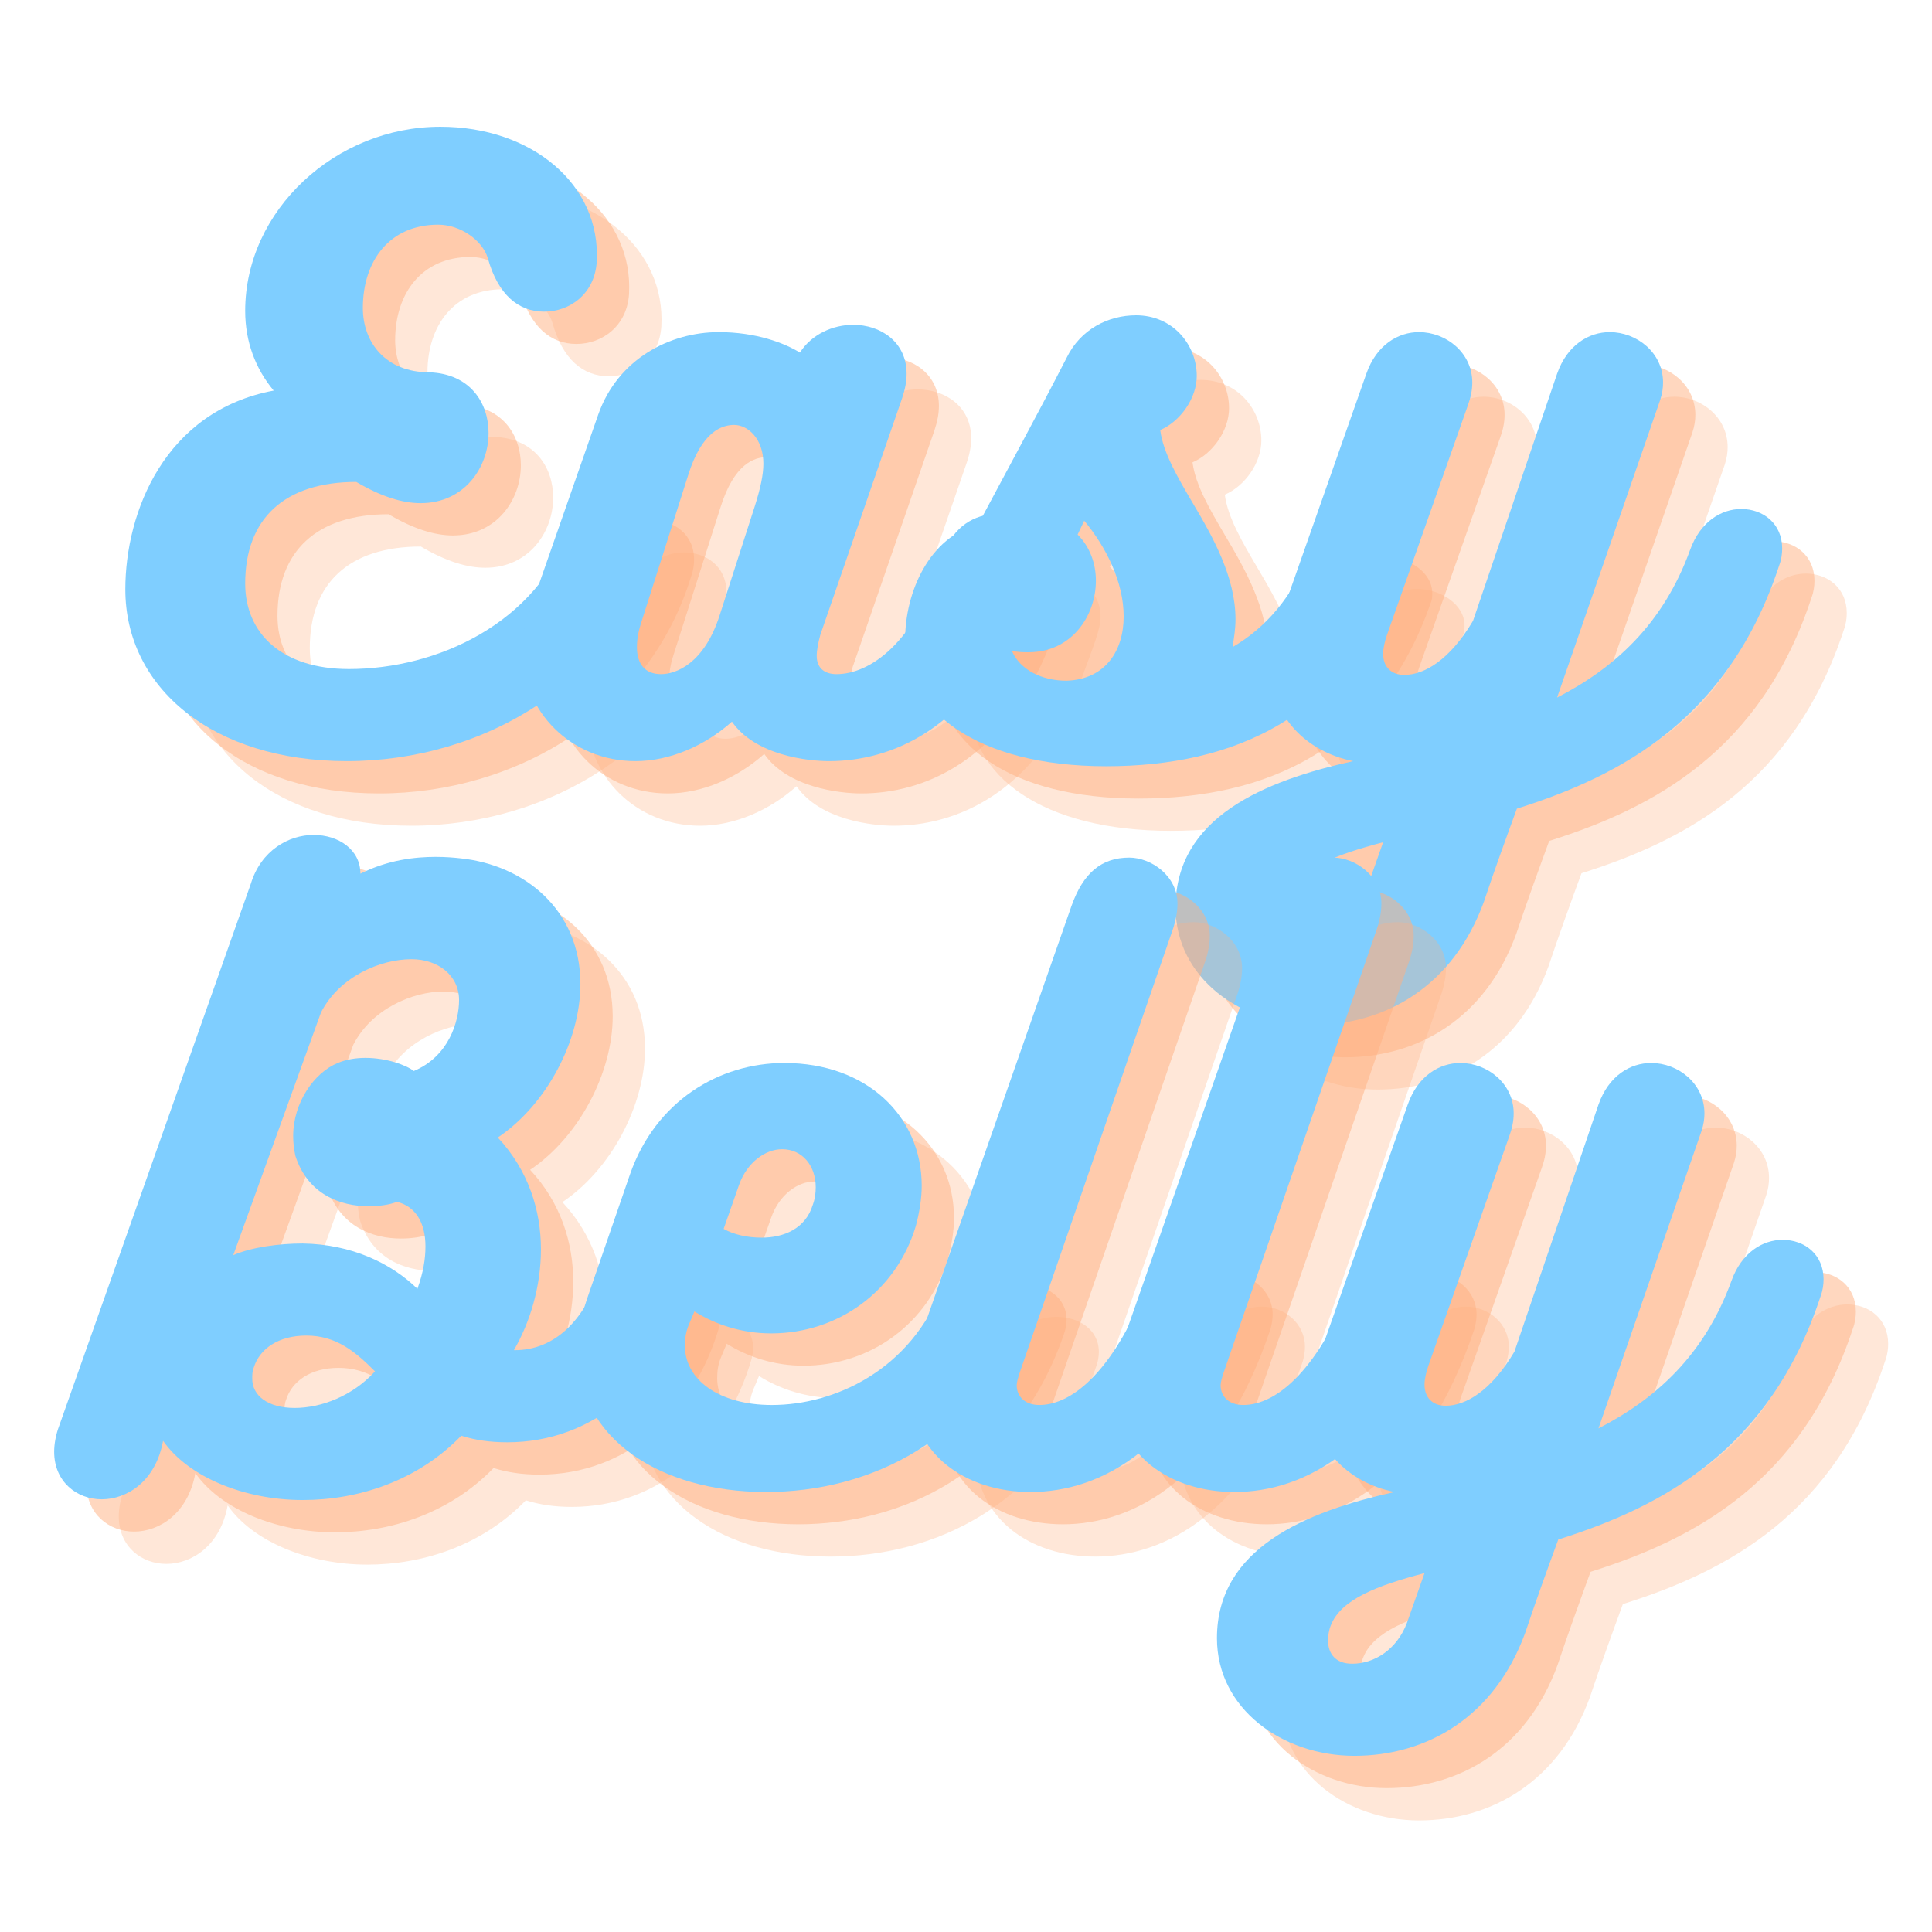
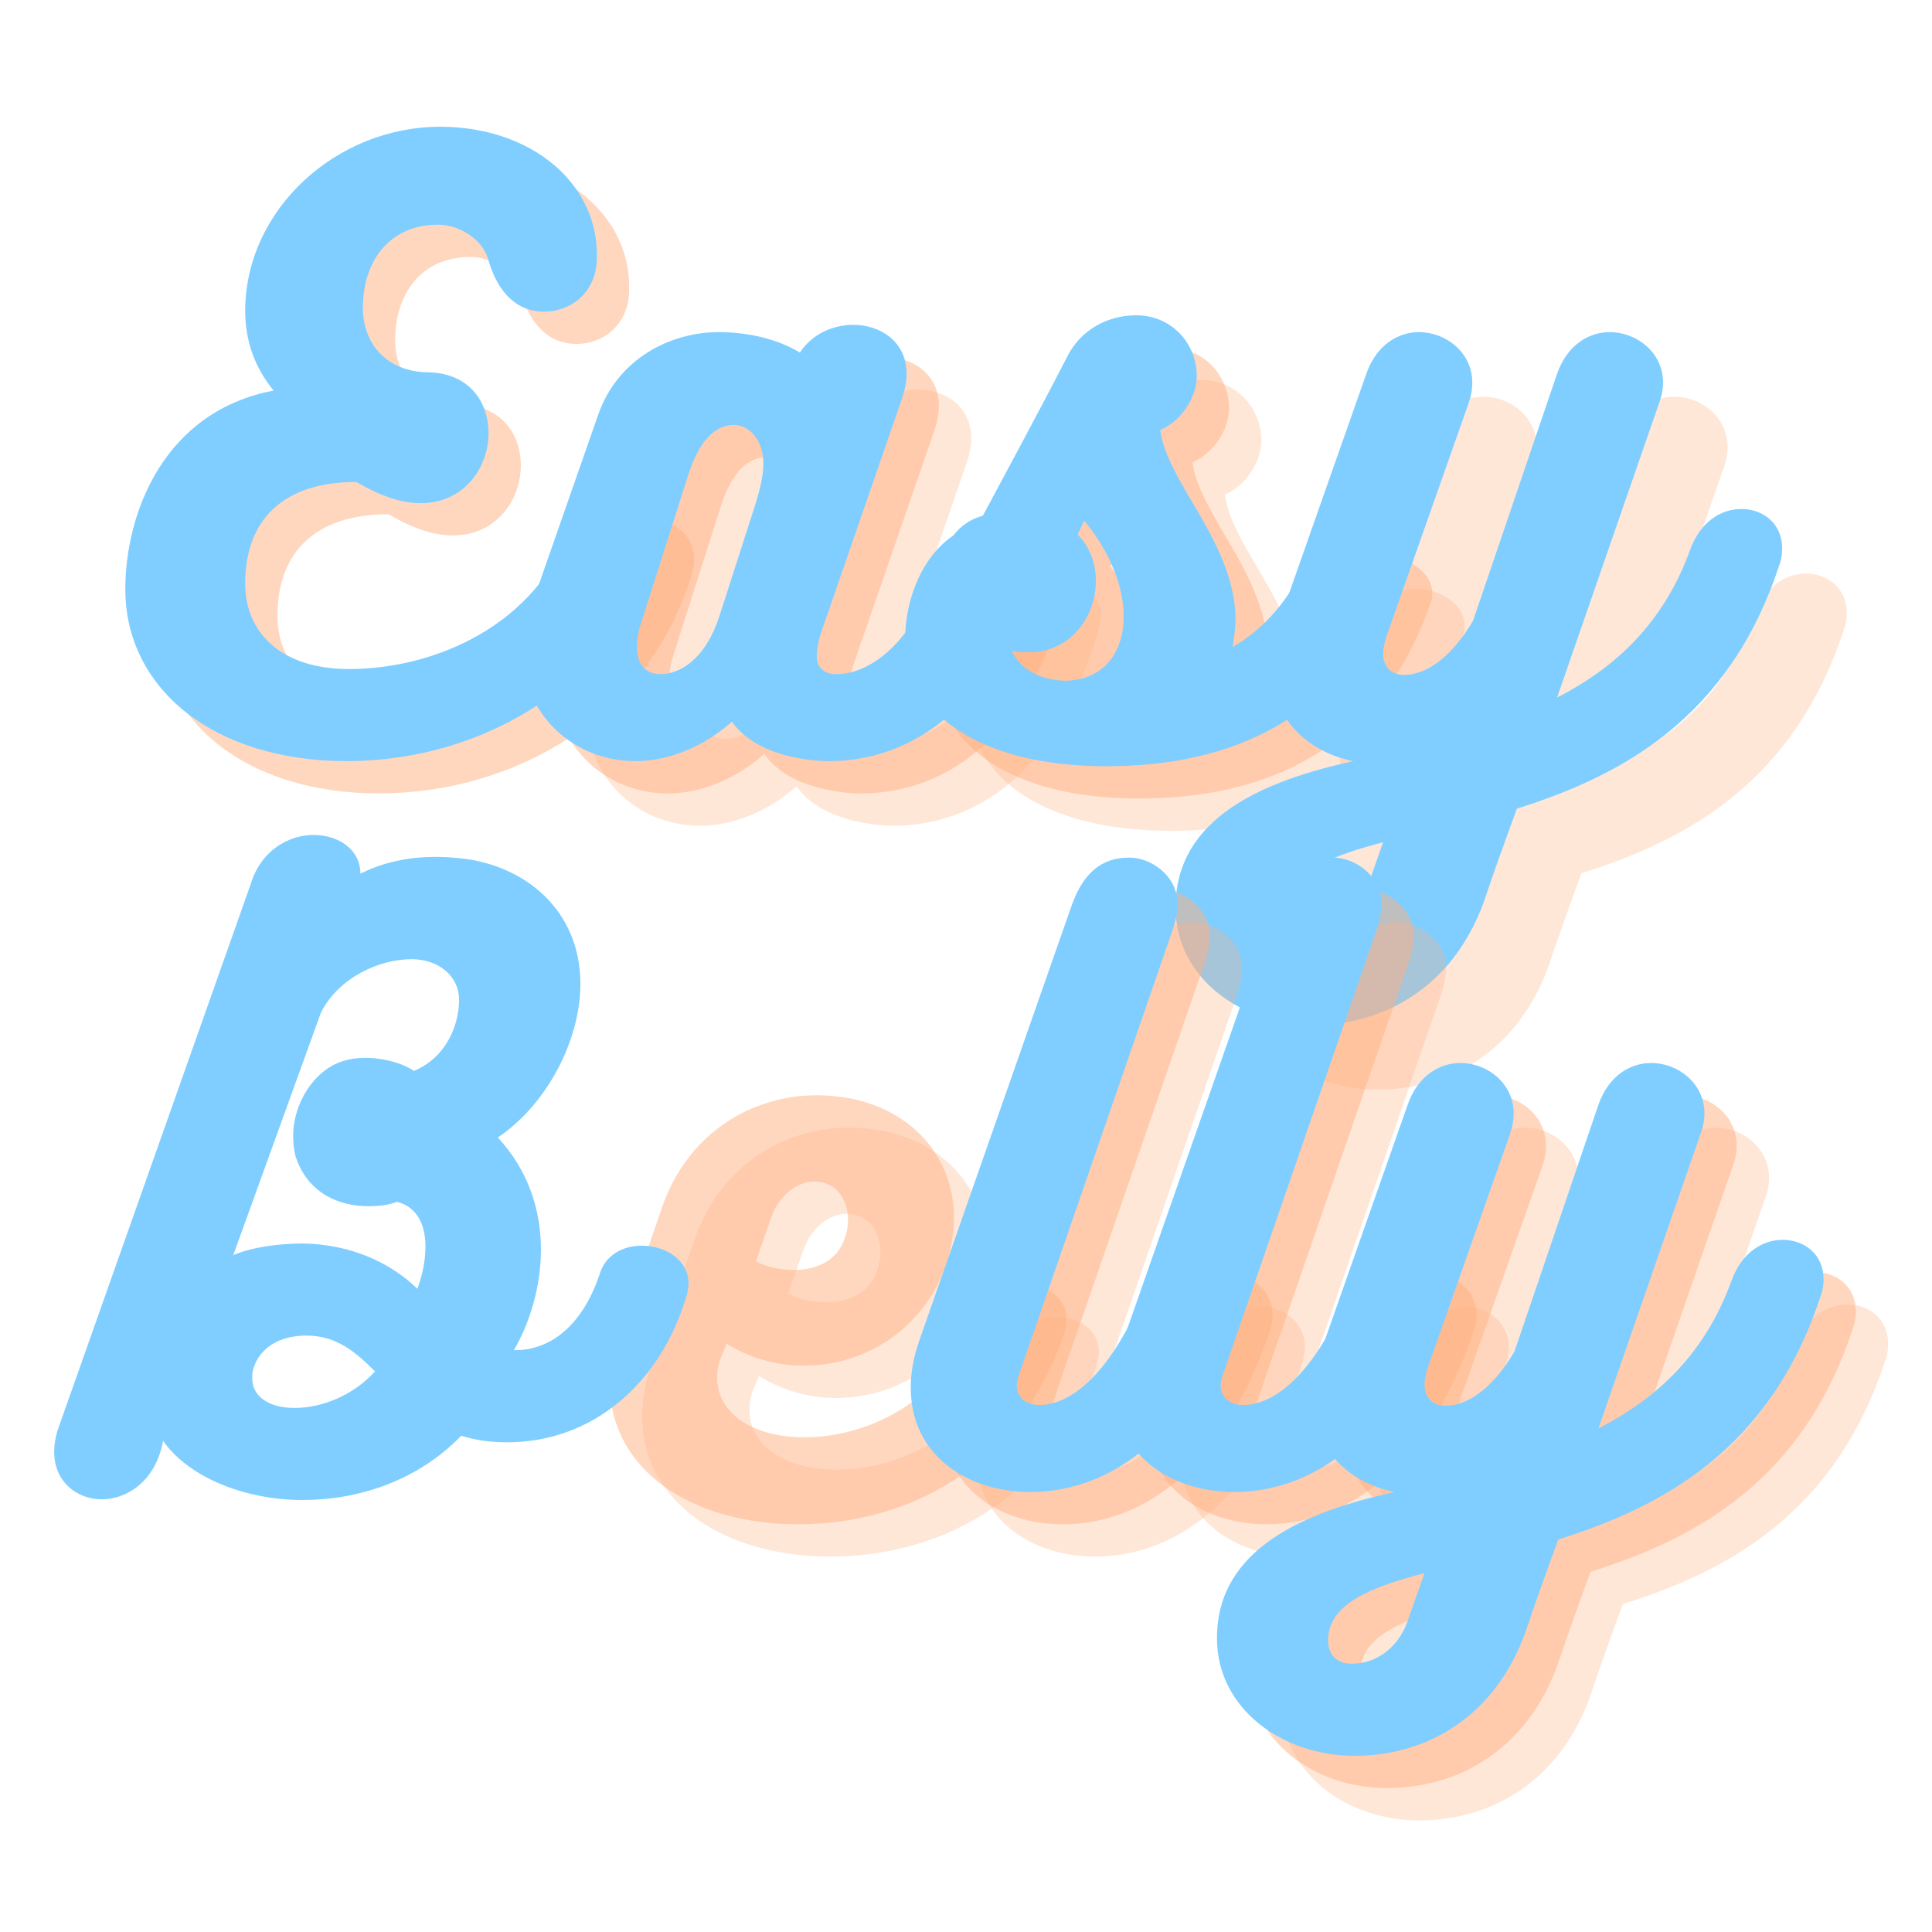
<svg xmlns="http://www.w3.org/2000/svg" width="500" viewBox="0 0 375 375" height="500" preserveAspectRatio="xMidYMid meet">
  <defs>
    <g />
  </defs>
  <g fill="#ffb07f" fill-opacity="0.302">
    <g transform="translate(37.15, 160.273)">
      <g>
-         <path d="M 86.109 -45.395 C 79.582 -26.668 60.148 -17.875 43.125 -17.875 C 30.074 -17.875 22.98 -24.824 22.98 -34.473 C 22.98 -47.098 30.641 -54.191 44.543 -54.191 C 49.367 -51.352 53.48 -50.074 57.027 -50.074 C 65.539 -50.074 70.219 -57.027 70.219 -63.695 C 70.219 -69.512 66.672 -75.184 58.73 -75.469 C 50.219 -75.469 45.82 -81.285 45.82 -87.953 C 45.82 -97.172 51.07 -104.125 60.43 -104.125 C 64.828 -104.125 69.086 -101.004 70.078 -97.598 C 72.062 -90.504 76.035 -87.242 81 -87.242 C 85.965 -87.242 90.789 -90.648 91.215 -96.891 C 92.066 -111.926 78.59 -123.133 60.855 -123.133 C 40.57 -123.133 22.98 -106.961 22.98 -87.383 C 22.98 -81.426 24.969 -76.176 28.512 -71.922 C 7.375 -67.949 -0.285 -48.375 -0.285 -33.336 C -0.285 -14.188 16.738 0 42.699 0 C 69.227 0 95.043 -15.18 103.273 -42.133 C 103.699 -43.266 103.84 -44.402 103.84 -45.395 C 103.84 -50.359 99.867 -53.055 95.613 -53.055 C 91.641 -53.055 87.527 -50.645 86.109 -45.395 Z M 86.109 -45.395 " />
-       </g>
+         </g>
    </g>
    <g transform="translate(116.874, 160.273)">
      <g>
        <path d="M 88.945 -47.949 C 84.973 -47.949 80.574 -45.535 78.871 -40.145 C 73.34 -22.695 64.402 -16.883 58.02 -16.883 C 55.609 -16.883 54.191 -18.156 54.191 -20.426 C 54.191 -21.562 54.473 -22.98 54.898 -24.543 L 70.785 -70.504 C 71.355 -72.207 71.637 -73.766 71.637 -75.184 C 71.637 -81.426 66.531 -84.688 61.281 -84.688 C 57.312 -84.688 53.195 -82.844 50.926 -79.297 C 47.949 -81.145 42.414 -83.27 35.18 -83.27 C 25.816 -83.27 15.605 -78.164 11.773 -67.242 L -1.559 -29.082 C -2.41 -26.527 -2.98 -23.973 -2.98 -21.422 C -2.98 -9.645 6.527 0 19.008 0 C 25.676 0 32.484 -2.98 37.734 -7.66 C 42.273 -1.137 52.344 0 56.602 0 C 68.375 0 84.121 -5.957 93.199 -28.938 C 95.188 -34.473 96.746 -38.02 96.746 -40.57 C 96.746 -45.395 93.059 -47.949 88.945 -47.949 Z M 42.133 -49.367 L 35.324 -28.23 C 32.344 -19.008 26.953 -16.883 23.973 -16.883 C 20.852 -16.883 19.293 -18.867 19.293 -22.129 C 19.293 -23.973 19.719 -25.676 20.145 -26.953 L 29.223 -55.465 C 31.918 -64.121 35.891 -65.254 38.16 -65.254 C 40.855 -65.254 43.836 -62.559 43.836 -57.734 C 43.836 -55.609 43.266 -52.914 42.133 -49.367 Z M 42.133 -49.367 " />
      </g>
    </g>
  </g>
  <g fill="#ffb07f" fill-opacity="0.302">
    <g transform="translate(191.349, 160.273)">
      <g>
        <path d="M 75.328 -40.145 C 71.922 -31.777 66.957 -25.961 60.43 -22.129 C 60.715 -23.973 61 -25.676 61 -27.52 C 61 -35.75 56.602 -43.551 52.629 -50.219 C 49.793 -55.039 46.953 -59.863 46.387 -64.262 C 50.359 -65.965 53.48 -70.504 53.48 -74.758 C 53.48 -80.859 48.801 -86.535 41.707 -86.535 C 36.316 -86.535 30.926 -83.84 28.23 -78.305 C 22.695 -67.523 16.738 -56.602 11.066 -45.961 C 1.559 -43.551 -3.121 -32.77 -3.121 -23.691 C -3.121 -9.789 10.781 0.992 35.891 0.992 C 60.574 0.992 82.703 -8.371 92.633 -37.023 C 92.918 -37.594 92.918 -38.301 92.918 -38.867 C 92.918 -42.984 88.234 -45.961 83.695 -45.961 C 80.293 -45.961 76.887 -44.258 75.328 -40.145 Z M 30.359 -43.977 L 31.633 -46.672 C 35.891 -41.562 39.293 -34.754 39.293 -28.086 C 39.293 -21.422 35.75 -15.887 28.23 -15.605 C 23.406 -15.605 19.152 -17.73 17.59 -21.422 C 18.727 -21.137 19.859 -21.137 20.852 -21.137 C 29.082 -21.137 33.902 -28.086 33.902 -35.039 C 33.902 -38.301 32.77 -41.562 30.359 -43.977 Z M 30.359 -43.977 " />
      </g>
    </g>
    <g transform="translate(262.136, 160.273)">
      <g>
        <path d="M 19.578 -24.398 L 35.324 -69.086 C 35.891 -70.645 36.172 -72.062 36.172 -73.48 C 36.172 -79.297 31.066 -83.27 25.816 -83.27 C 21.848 -83.27 17.59 -80.859 15.605 -75.184 L -1.559 -26.387 C -2.555 -23.691 -2.98 -20.996 -2.98 -18.441 C -2.98 -8.797 3.832 -1.844 13.051 0 C -4.254 3.832 -21.422 10.922 -21.422 28.371 C -21.422 42.133 -8.652 51.211 5.25 51.211 C 19.293 51.211 32.484 43.691 38.445 27.238 C 40.43 21.277 42.699 15.035 44.828 9.223 C 65.113 2.836 85.965 -8.227 95.754 -38.02 C 96.18 -39.152 96.32 -40.289 96.32 -41.281 C 96.32 -46.105 92.633 -48.941 88.379 -48.941 C 84.547 -48.941 80.434 -46.531 78.449 -40.996 C 73.199 -26.527 63.695 -18.016 52.629 -12.34 L 72.633 -70.078 C 73.059 -71.355 73.199 -72.488 73.199 -73.48 C 73.199 -79.297 68.09 -83.27 62.844 -83.27 C 58.871 -83.27 54.617 -80.859 52.629 -75.184 L 36.316 -27.238 C 31.777 -19.578 26.812 -16.738 22.98 -16.738 C 20.426 -16.738 18.867 -18.301 18.867 -20.852 C 18.867 -21.848 19.152 -23.121 19.578 -24.398 Z M 18.867 15.746 L 15.461 25.391 C 13.477 30.641 9.078 33.336 4.824 33.336 C 1.559 33.336 0.141 31.352 0.141 28.797 C 0.141 27.945 0.285 26.812 0.711 25.816 C 2.695 20.852 9.645 18.156 18.867 15.746 Z M 18.867 15.746 " />
      </g>
    </g>
  </g>
  <g fill="#ffb07f" fill-opacity="0.502">
    <g transform="translate(30.88, 154.004)">
      <g>
        <path d="M 86.109 -45.395 C 79.582 -26.668 60.148 -17.875 43.125 -17.875 C 30.074 -17.875 22.98 -24.824 22.98 -34.473 C 22.98 -47.098 30.641 -54.191 44.543 -54.191 C 49.367 -51.352 53.48 -50.074 57.027 -50.074 C 65.539 -50.074 70.219 -57.027 70.219 -63.695 C 70.219 -69.512 66.672 -75.184 58.73 -75.469 C 50.219 -75.469 45.82 -81.285 45.82 -87.953 C 45.82 -97.172 51.07 -104.125 60.43 -104.125 C 64.828 -104.125 69.086 -101.004 70.078 -97.598 C 72.062 -90.504 76.035 -87.242 81 -87.242 C 85.965 -87.242 90.789 -90.648 91.215 -96.891 C 92.066 -111.926 78.59 -123.133 60.855 -123.133 C 40.57 -123.133 22.98 -106.961 22.98 -87.383 C 22.98 -81.426 24.969 -76.176 28.512 -71.922 C 7.375 -67.949 -0.285 -48.375 -0.285 -33.336 C -0.285 -14.188 16.738 0 42.699 0 C 69.227 0 95.043 -15.18 103.273 -42.133 C 103.699 -43.266 103.84 -44.402 103.84 -45.395 C 103.84 -50.359 99.867 -53.055 95.613 -53.055 C 91.641 -53.055 87.527 -50.645 86.109 -45.395 Z M 86.109 -45.395 " />
      </g>
    </g>
    <g transform="translate(110.604, 154.004)">
      <g>
        <path d="M 88.945 -47.949 C 84.973 -47.949 80.574 -45.535 78.871 -40.145 C 73.34 -22.695 64.402 -16.883 58.02 -16.883 C 55.609 -16.883 54.191 -18.156 54.191 -20.426 C 54.191 -21.562 54.473 -22.98 54.898 -24.543 L 70.785 -70.504 C 71.355 -72.207 71.637 -73.766 71.637 -75.184 C 71.637 -81.426 66.531 -84.688 61.281 -84.688 C 57.312 -84.688 53.195 -82.844 50.926 -79.297 C 47.949 -81.145 42.414 -83.27 35.18 -83.27 C 25.816 -83.27 15.605 -78.164 11.773 -67.242 L -1.559 -29.082 C -2.41 -26.527 -2.98 -23.973 -2.98 -21.422 C -2.98 -9.645 6.527 0 19.008 0 C 25.676 0 32.484 -2.98 37.734 -7.66 C 42.273 -1.137 52.344 0 56.602 0 C 68.375 0 84.121 -5.957 93.199 -28.938 C 95.188 -34.473 96.746 -38.02 96.746 -40.57 C 96.746 -45.395 93.059 -47.949 88.945 -47.949 Z M 42.133 -49.367 L 35.324 -28.23 C 32.344 -19.008 26.953 -16.883 23.973 -16.883 C 20.852 -16.883 19.293 -18.867 19.293 -22.129 C 19.293 -23.973 19.719 -25.676 20.145 -26.953 L 29.223 -55.465 C 31.918 -64.121 35.891 -65.254 38.16 -65.254 C 40.855 -65.254 43.836 -62.559 43.836 -57.734 C 43.836 -55.609 43.266 -52.914 42.133 -49.367 Z M 42.133 -49.367 " />
      </g>
    </g>
  </g>
  <g fill="#ffb07f" fill-opacity="0.502">
    <g transform="translate(185.08, 154.004)">
      <g>
        <path d="M 75.328 -40.145 C 71.922 -31.777 66.957 -25.961 60.43 -22.129 C 60.715 -23.973 61 -25.676 61 -27.52 C 61 -35.75 56.602 -43.551 52.629 -50.219 C 49.793 -55.039 46.953 -59.863 46.387 -64.262 C 50.359 -65.965 53.48 -70.504 53.48 -74.758 C 53.48 -80.859 48.801 -86.535 41.707 -86.535 C 36.316 -86.535 30.926 -83.84 28.23 -78.305 C 22.695 -67.523 16.738 -56.602 11.066 -45.961 C 1.559 -43.551 -3.121 -32.77 -3.121 -23.691 C -3.121 -9.789 10.781 0.992 35.891 0.992 C 60.574 0.992 82.703 -8.371 92.633 -37.023 C 92.918 -37.594 92.918 -38.301 92.918 -38.867 C 92.918 -42.984 88.234 -45.961 83.695 -45.961 C 80.293 -45.961 76.887 -44.258 75.328 -40.145 Z M 30.359 -43.977 L 31.633 -46.672 C 35.891 -41.562 39.293 -34.754 39.293 -28.086 C 39.293 -21.422 35.75 -15.887 28.23 -15.605 C 23.406 -15.605 19.152 -17.73 17.59 -21.422 C 18.727 -21.137 19.859 -21.137 20.852 -21.137 C 29.082 -21.137 33.902 -28.086 33.902 -35.039 C 33.902 -38.301 32.77 -41.562 30.359 -43.977 Z M 30.359 -43.977 " />
      </g>
    </g>
    <g transform="translate(255.867, 154.004)">
      <g>
-         <path d="M 19.578 -24.398 L 35.324 -69.086 C 35.891 -70.645 36.172 -72.062 36.172 -73.48 C 36.172 -79.297 31.066 -83.27 25.816 -83.27 C 21.848 -83.27 17.59 -80.859 15.605 -75.184 L -1.559 -26.387 C -2.555 -23.691 -2.98 -20.996 -2.98 -18.441 C -2.98 -8.797 3.832 -1.844 13.051 0 C -4.254 3.832 -21.422 10.922 -21.422 28.371 C -21.422 42.133 -8.652 51.211 5.25 51.211 C 19.293 51.211 32.484 43.691 38.445 27.238 C 40.43 21.277 42.699 15.035 44.828 9.223 C 65.113 2.836 85.965 -8.227 95.754 -38.02 C 96.18 -39.152 96.32 -40.289 96.32 -41.281 C 96.32 -46.105 92.633 -48.941 88.379 -48.941 C 84.547 -48.941 80.434 -46.531 78.449 -40.996 C 73.199 -26.527 63.695 -18.016 52.629 -12.34 L 72.633 -70.078 C 73.059 -71.355 73.199 -72.488 73.199 -73.48 C 73.199 -79.297 68.09 -83.27 62.844 -83.27 C 58.871 -83.27 54.617 -80.859 52.629 -75.184 L 36.316 -27.238 C 31.777 -19.578 26.812 -16.738 22.98 -16.738 C 20.426 -16.738 18.867 -18.301 18.867 -20.852 C 18.867 -21.848 19.152 -23.121 19.578 -24.398 Z M 18.867 15.746 L 15.461 25.391 C 13.477 30.641 9.078 33.336 4.824 33.336 C 1.559 33.336 0.141 31.352 0.141 28.797 C 0.141 27.945 0.285 26.812 0.711 25.816 C 2.695 20.852 9.645 18.156 18.867 15.746 Z M 18.867 15.746 " />
-       </g>
+         </g>
    </g>
  </g>
  <g fill="#7fceff" fill-opacity="1">
    <g transform="translate(24.611, 147.735)">
      <g>
        <path d="M 86.109 -45.395 C 79.582 -26.668 60.148 -17.875 43.125 -17.875 C 30.074 -17.875 22.98 -24.824 22.98 -34.473 C 22.98 -47.098 30.641 -54.191 44.543 -54.191 C 49.367 -51.352 53.48 -50.074 57.027 -50.074 C 65.539 -50.074 70.219 -57.027 70.219 -63.695 C 70.219 -69.512 66.672 -75.184 58.73 -75.469 C 50.219 -75.469 45.82 -81.285 45.82 -87.953 C 45.82 -97.172 51.07 -104.125 60.43 -104.125 C 64.828 -104.125 69.086 -101.004 70.078 -97.598 C 72.062 -90.504 76.035 -87.242 81 -87.242 C 85.965 -87.242 90.789 -90.648 91.215 -96.891 C 92.066 -111.926 78.59 -123.133 60.855 -123.133 C 40.57 -123.133 22.98 -106.961 22.98 -87.383 C 22.98 -81.426 24.969 -76.176 28.512 -71.922 C 7.375 -67.949 -0.285 -48.375 -0.285 -33.336 C -0.285 -14.188 16.738 0 42.699 0 C 69.227 0 95.043 -15.18 103.273 -42.133 C 103.699 -43.266 103.84 -44.402 103.84 -45.395 C 103.84 -50.359 99.867 -53.055 95.613 -53.055 C 91.641 -53.055 87.527 -50.645 86.109 -45.395 Z M 86.109 -45.395 " />
      </g>
    </g>
    <g transform="translate(104.335, 147.735)">
      <g>
        <path d="M 88.945 -47.949 C 84.973 -47.949 80.574 -45.535 78.871 -40.145 C 73.34 -22.695 64.402 -16.883 58.02 -16.883 C 55.609 -16.883 54.191 -18.156 54.191 -20.426 C 54.191 -21.562 54.473 -22.98 54.898 -24.543 L 70.785 -70.504 C 71.355 -72.207 71.637 -73.766 71.637 -75.184 C 71.637 -81.426 66.531 -84.688 61.281 -84.688 C 57.312 -84.688 53.195 -82.844 50.926 -79.297 C 47.949 -81.145 42.414 -83.27 35.18 -83.27 C 25.816 -83.27 15.605 -78.164 11.773 -67.242 L -1.559 -29.082 C -2.41 -26.527 -2.98 -23.973 -2.98 -21.422 C -2.98 -9.645 6.527 0 19.008 0 C 25.676 0 32.484 -2.98 37.734 -7.66 C 42.273 -1.137 52.344 0 56.602 0 C 68.375 0 84.121 -5.957 93.199 -28.938 C 95.188 -34.473 96.746 -38.02 96.746 -40.57 C 96.746 -45.395 93.059 -47.949 88.945 -47.949 Z M 42.133 -49.367 L 35.324 -28.23 C 32.344 -19.008 26.953 -16.883 23.973 -16.883 C 20.852 -16.883 19.293 -18.867 19.293 -22.129 C 19.293 -23.973 19.719 -25.676 20.145 -26.953 L 29.223 -55.465 C 31.918 -64.121 35.891 -65.254 38.16 -65.254 C 40.855 -65.254 43.836 -62.559 43.836 -57.734 C 43.836 -55.609 43.266 -52.914 42.133 -49.367 Z M 42.133 -49.367 " />
      </g>
    </g>
  </g>
  <g fill="#7fceff" fill-opacity="1">
    <g transform="translate(178.81, 147.735)">
      <g>
        <path d="M 75.328 -40.145 C 71.922 -31.777 66.957 -25.961 60.43 -22.129 C 60.715 -23.973 61 -25.676 61 -27.52 C 61 -35.75 56.602 -43.551 52.629 -50.219 C 49.793 -55.039 46.953 -59.863 46.387 -64.262 C 50.359 -65.965 53.48 -70.504 53.48 -74.758 C 53.48 -80.859 48.801 -86.535 41.707 -86.535 C 36.316 -86.535 30.926 -83.84 28.23 -78.305 C 22.695 -67.523 16.738 -56.602 11.066 -45.961 C 1.559 -43.551 -3.121 -32.77 -3.121 -23.691 C -3.121 -9.789 10.781 0.992 35.891 0.992 C 60.574 0.992 82.703 -8.371 92.633 -37.023 C 92.918 -37.594 92.918 -38.301 92.918 -38.867 C 92.918 -42.984 88.234 -45.961 83.695 -45.961 C 80.293 -45.961 76.887 -44.258 75.328 -40.145 Z M 30.359 -43.977 L 31.633 -46.672 C 35.891 -41.562 39.293 -34.754 39.293 -28.086 C 39.293 -21.422 35.75 -15.887 28.23 -15.605 C 23.406 -15.605 19.152 -17.73 17.59 -21.422 C 18.727 -21.137 19.859 -21.137 20.852 -21.137 C 29.082 -21.137 33.902 -28.086 33.902 -35.039 C 33.902 -38.301 32.77 -41.562 30.359 -43.977 Z M 30.359 -43.977 " />
      </g>
    </g>
    <g transform="translate(249.598, 147.735)">
      <g>
        <path d="M 19.578 -24.398 L 35.324 -69.086 C 35.891 -70.645 36.172 -72.062 36.172 -73.48 C 36.172 -79.297 31.066 -83.27 25.816 -83.27 C 21.848 -83.27 17.59 -80.859 15.605 -75.184 L -1.559 -26.387 C -2.555 -23.691 -2.98 -20.996 -2.98 -18.441 C -2.98 -8.797 3.832 -1.844 13.051 0 C -4.254 3.832 -21.422 10.922 -21.422 28.371 C -21.422 42.133 -8.652 51.211 5.25 51.211 C 19.293 51.211 32.484 43.691 38.445 27.238 C 40.43 21.277 42.699 15.035 44.828 9.223 C 65.113 2.836 85.965 -8.227 95.754 -38.02 C 96.18 -39.152 96.32 -40.289 96.32 -41.281 C 96.32 -46.105 92.633 -48.941 88.379 -48.941 C 84.547 -48.941 80.434 -46.531 78.449 -40.996 C 73.199 -26.527 63.695 -18.016 52.629 -12.34 L 72.633 -70.078 C 73.059 -71.355 73.199 -72.488 73.199 -73.48 C 73.199 -79.297 68.09 -83.27 62.844 -83.27 C 58.871 -83.27 54.617 -80.859 52.629 -75.184 L 36.316 -27.238 C 31.777 -19.578 26.812 -16.738 22.98 -16.738 C 20.426 -16.738 18.867 -18.301 18.867 -20.852 C 18.867 -21.848 19.152 -23.121 19.578 -24.398 Z M 18.867 15.746 L 15.461 25.391 C 13.477 30.641 9.078 33.336 4.824 33.336 C 1.559 33.336 0.141 31.352 0.141 28.797 C 0.141 27.945 0.285 26.812 0.711 25.816 C 2.695 20.852 9.645 18.156 18.867 15.746 Z M 18.867 15.746 " />
      </g>
    </g>
  </g>
  <g fill="#ffb07f" fill-opacity="0.302">
    <g transform="translate(29.154, 302.131)">
      <g>
-         <path d="M 99.727 -42.133 C 96.746 -33.336 91.074 -27.52 83.27 -27.52 L 83.129 -27.52 C 86.25 -32.91 88.379 -39.863 88.379 -47.098 C 88.379 -54.617 85.965 -62.418 80.008 -68.801 C 89.512 -75.184 96.039 -87.668 96.039 -98.59 C 96.039 -113.062 85.113 -121.715 72.773 -122.992 C 71.496 -123.133 69.938 -123.273 67.949 -123.273 C 63.977 -123.273 58.73 -122.707 53.34 -120.012 C 53.34 -124.691 49.082 -127.531 44.258 -127.531 C 39.438 -127.531 34.047 -124.551 32.059 -118.027 L -5.105 -12.91 C -5.816 -11.066 -6.102 -9.223 -6.102 -7.801 C -6.102 -1.984 -1.703 1.418 3.121 1.418 C 8.086 1.418 13.617 -2.129 15.035 -9.93 C 20.004 -2.836 30.926 1.559 42.133 1.559 C 52.914 1.559 64.402 -2.129 72.914 -10.922 C 75.609 -10.07 78.449 -9.645 81.852 -9.645 C 98.449 -9.645 111.785 -21.137 116.75 -38.445 C 116.891 -39.152 117.031 -39.863 117.031 -40.43 C 117.031 -45.109 112.492 -47.805 107.953 -47.805 C 104.406 -47.805 100.859 -46.105 99.727 -42.133 Z M 48.941 -83.27 C 44.402 -81.426 40.289 -75.609 40.289 -69.086 C 40.289 -67.809 40.43 -66.531 40.715 -65.254 C 43.125 -57.734 49.508 -55.465 54.898 -55.465 C 57.027 -55.465 59.012 -55.75 60.43 -56.316 C 63.977 -55.465 65.965 -52.344 65.965 -47.664 C 65.965 -45.254 65.539 -42.559 64.402 -39.438 C 59.297 -44.402 51.637 -48.09 42.133 -48.23 C 37.594 -48.23 32.203 -47.523 28.656 -45.961 L 45.68 -93.059 C 49.227 -100.012 57.168 -103.414 63.27 -103.414 C 68.375 -103.414 72.488 -100.293 72.488 -95.469 C 72.488 -91.355 70.504 -84.547 63.695 -81.711 C 62.277 -82.844 58.445 -84.262 54.332 -84.262 C 52.488 -84.262 50.645 -83.98 48.941 -83.27 Z M 40.57 -16.312 C 35.324 -16.312 32.344 -18.727 32.344 -21.988 C 32.344 -22.695 32.344 -23.406 32.629 -24.117 C 33.762 -27.805 37.449 -30.359 42.84 -30.359 C 48.656 -30.359 52.344 -27.238 56.176 -23.406 C 51.777 -18.582 45.68 -16.312 40.57 -16.312 Z M 40.57 -16.312 " />
-       </g>
+         </g>
    </g>
  </g>
  <g fill="#ffb07f" fill-opacity="0.302">
    <g transform="translate(123.773, 302.131)">
      <g>
        <path d="M 71.781 -40.004 C 65.539 -23.547 50.645 -16.883 38.586 -16.883 C 28.23 -16.883 21.703 -21.848 21.703 -28.371 C 21.703 -29.648 21.848 -30.926 22.414 -32.344 L 23.547 -35.039 C 27.664 -32.484 32.77 -30.781 38.445 -30.781 C 51.352 -30.781 62.703 -38.867 66.531 -51.637 C 67.242 -54.332 67.668 -57.027 67.668 -59.438 C 67.668 -72.914 57.027 -83.27 40.996 -83.27 C 28.371 -83.27 16.031 -75.895 11.066 -61.707 L 2.695 -37.449 C 1.559 -34.047 0.852 -30.641 0.852 -27.379 C 0.852 -10.496 16.738 0 37.449 0 C 57.168 0 79.582 -9.645 88.945 -36.742 C 89.371 -37.875 89.512 -38.867 89.512 -39.719 C 89.512 -44.117 85.539 -46.531 81.285 -46.531 C 77.312 -46.531 73.059 -44.402 71.781 -40.004 Z M 40.57 -66.531 C 44.543 -66.531 47.098 -63.27 47.098 -59.156 C 47.098 -58.02 46.953 -56.887 46.531 -55.75 C 45.109 -51.07 40.855 -49.367 36.598 -49.367 C 33.902 -49.367 31.207 -49.934 29.223 -51.07 L 32.203 -59.582 C 33.762 -63.977 37.309 -66.531 40.57 -66.531 Z M 40.57 -66.531 " />
      </g>
    </g>
  </g>
  <g fill="#ffb07f" fill-opacity="0.302">
    <g transform="translate(191.014, 302.131)">
      <g>
        <path d="M 19.434 -23.121 L 49.227 -109.371 C 49.793 -111.074 50.074 -112.777 50.074 -114.195 C 50.074 -119.586 44.969 -123.133 40.715 -123.133 C 35.324 -123.133 31.777 -120.152 29.508 -113.77 L 0 -29.508 C -1.137 -26.242 -1.703 -23.266 -1.703 -20.285 C -1.703 -7.234 9.078 0 21.562 0 C 35.039 0 51.922 -8.371 61.852 -37.875 C 62.133 -38.867 62.277 -39.863 62.277 -40.715 C 62.277 -45.254 58.305 -48.516 53.906 -48.516 C 50.359 -48.516 46.531 -46.387 44.543 -41.141 C 38.16 -24.117 29.934 -16.883 23.266 -16.883 C 20.426 -16.883 18.867 -18.582 18.867 -20.711 C 18.867 -21.277 19.152 -22.273 19.434 -23.121 Z M 19.434 -23.121 " />
      </g>
    </g>
  </g>
  <g fill="#ffb07f" fill-opacity="0.302">
    <g transform="translate(230.592, 302.131)">
      <g>
        <path d="M 19.434 -23.121 L 49.227 -109.371 C 49.793 -111.074 50.074 -112.777 50.074 -114.195 C 50.074 -119.586 44.969 -123.133 40.715 -123.133 C 35.324 -123.133 31.777 -120.152 29.508 -113.77 L 0 -29.508 C -1.137 -26.242 -1.703 -23.266 -1.703 -20.285 C -1.703 -7.234 9.078 0 21.562 0 C 35.039 0 51.922 -8.371 61.852 -37.875 C 62.133 -38.867 62.277 -39.863 62.277 -40.715 C 62.277 -45.254 58.305 -48.516 53.906 -48.516 C 50.359 -48.516 46.531 -46.387 44.543 -41.141 C 38.16 -24.117 29.934 -16.883 23.266 -16.883 C 20.426 -16.883 18.867 -18.582 18.867 -20.711 C 18.867 -21.277 19.152 -22.273 19.434 -23.121 Z M 19.434 -23.121 " />
      </g>
    </g>
  </g>
  <g fill="#ffb07f" fill-opacity="0.302">
    <g transform="translate(270.171, 302.131)">
      <g>
        <path d="M 19.578 -24.398 L 35.324 -69.086 C 35.891 -70.645 36.172 -72.062 36.172 -73.48 C 36.172 -79.297 31.066 -83.27 25.816 -83.27 C 21.848 -83.27 17.59 -80.859 15.605 -75.184 L -1.559 -26.387 C -2.555 -23.691 -2.98 -20.996 -2.98 -18.441 C -2.98 -8.797 3.832 -1.844 13.051 0 C -4.254 3.832 -21.422 10.922 -21.422 28.371 C -21.422 42.133 -8.652 51.211 5.25 51.211 C 19.293 51.211 32.484 43.691 38.445 27.238 C 40.43 21.277 42.699 15.035 44.828 9.223 C 65.113 2.836 85.965 -8.227 95.754 -38.02 C 96.18 -39.152 96.32 -40.289 96.32 -41.281 C 96.32 -46.105 92.633 -48.941 88.379 -48.941 C 84.547 -48.941 80.434 -46.531 78.449 -40.996 C 73.199 -26.527 63.695 -18.016 52.629 -12.34 L 72.633 -70.078 C 73.059 -71.355 73.199 -72.488 73.199 -73.48 C 73.199 -79.297 68.09 -83.27 62.844 -83.27 C 58.871 -83.27 54.617 -80.859 52.629 -75.184 L 36.316 -27.238 C 31.777 -19.578 26.812 -16.738 22.98 -16.738 C 20.426 -16.738 18.867 -18.301 18.867 -20.852 C 18.867 -21.848 19.152 -23.121 19.578 -24.398 Z M 18.867 15.746 L 15.461 25.391 C 13.477 30.641 9.078 33.336 4.824 33.336 C 1.559 33.336 0.141 31.352 0.141 28.797 C 0.141 27.945 0.285 26.812 0.711 25.816 C 2.695 20.852 9.645 18.156 18.867 15.746 Z M 18.867 15.746 " />
      </g>
    </g>
  </g>
  <g fill="#ffb07f" fill-opacity="0.502">
    <g transform="translate(22.885, 295.862)">
      <g>
-         <path d="M 99.727 -42.133 C 96.746 -33.336 91.074 -27.52 83.27 -27.52 L 83.129 -27.52 C 86.25 -32.91 88.379 -39.863 88.379 -47.098 C 88.379 -54.617 85.965 -62.418 80.008 -68.801 C 89.512 -75.184 96.039 -87.668 96.039 -98.59 C 96.039 -113.062 85.113 -121.715 72.773 -122.992 C 71.496 -123.133 69.938 -123.273 67.949 -123.273 C 63.977 -123.273 58.73 -122.707 53.34 -120.012 C 53.34 -124.691 49.082 -127.531 44.258 -127.531 C 39.438 -127.531 34.047 -124.551 32.059 -118.027 L -5.105 -12.91 C -5.816 -11.066 -6.102 -9.223 -6.102 -7.801 C -6.102 -1.984 -1.703 1.418 3.121 1.418 C 8.086 1.418 13.617 -2.129 15.035 -9.93 C 20.004 -2.836 30.926 1.559 42.133 1.559 C 52.914 1.559 64.402 -2.129 72.914 -10.922 C 75.609 -10.07 78.449 -9.645 81.852 -9.645 C 98.449 -9.645 111.785 -21.137 116.75 -38.445 C 116.891 -39.152 117.031 -39.863 117.031 -40.43 C 117.031 -45.109 112.492 -47.805 107.953 -47.805 C 104.406 -47.805 100.859 -46.105 99.727 -42.133 Z M 48.941 -83.27 C 44.402 -81.426 40.289 -75.609 40.289 -69.086 C 40.289 -67.809 40.43 -66.531 40.715 -65.254 C 43.125 -57.734 49.508 -55.465 54.898 -55.465 C 57.027 -55.465 59.012 -55.75 60.43 -56.316 C 63.977 -55.465 65.965 -52.344 65.965 -47.664 C 65.965 -45.254 65.539 -42.559 64.402 -39.438 C 59.297 -44.402 51.637 -48.09 42.133 -48.23 C 37.594 -48.23 32.203 -47.523 28.656 -45.961 L 45.68 -93.059 C 49.227 -100.012 57.168 -103.414 63.27 -103.414 C 68.375 -103.414 72.488 -100.293 72.488 -95.469 C 72.488 -91.355 70.504 -84.547 63.695 -81.711 C 62.277 -82.844 58.445 -84.262 54.332 -84.262 C 52.488 -84.262 50.645 -83.98 48.941 -83.27 Z M 40.57 -16.312 C 35.324 -16.312 32.344 -18.727 32.344 -21.988 C 32.344 -22.695 32.344 -23.406 32.629 -24.117 C 33.762 -27.805 37.449 -30.359 42.84 -30.359 C 48.656 -30.359 52.344 -27.238 56.176 -23.406 C 51.777 -18.582 45.68 -16.312 40.57 -16.312 Z M 40.57 -16.312 " />
-       </g>
+         </g>
    </g>
  </g>
  <g fill="#ffb07f" fill-opacity="0.502">
    <g transform="translate(117.504, 295.862)">
      <g>
        <path d="M 71.781 -40.004 C 65.539 -23.547 50.645 -16.883 38.586 -16.883 C 28.23 -16.883 21.703 -21.848 21.703 -28.371 C 21.703 -29.648 21.848 -30.926 22.414 -32.344 L 23.547 -35.039 C 27.664 -32.484 32.77 -30.781 38.445 -30.781 C 51.352 -30.781 62.703 -38.867 66.531 -51.637 C 67.242 -54.332 67.668 -57.027 67.668 -59.438 C 67.668 -72.914 57.027 -83.27 40.996 -83.27 C 28.371 -83.27 16.031 -75.895 11.066 -61.707 L 2.695 -37.449 C 1.559 -34.047 0.852 -30.641 0.852 -27.379 C 0.852 -10.496 16.738 0 37.449 0 C 57.168 0 79.582 -9.645 88.945 -36.742 C 89.371 -37.875 89.512 -38.867 89.512 -39.719 C 89.512 -44.117 85.539 -46.531 81.285 -46.531 C 77.312 -46.531 73.059 -44.402 71.781 -40.004 Z M 40.57 -66.531 C 44.543 -66.531 47.098 -63.27 47.098 -59.156 C 47.098 -58.02 46.953 -56.887 46.531 -55.75 C 45.109 -51.07 40.855 -49.367 36.598 -49.367 C 33.902 -49.367 31.207 -49.934 29.223 -51.07 L 32.203 -59.582 C 33.762 -63.977 37.309 -66.531 40.57 -66.531 Z M 40.57 -66.531 " />
      </g>
    </g>
  </g>
  <g fill="#ffb07f" fill-opacity="0.502">
    <g transform="translate(184.745, 295.862)">
      <g>
        <path d="M 19.434 -23.121 L 49.227 -109.371 C 49.793 -111.074 50.074 -112.777 50.074 -114.195 C 50.074 -119.586 44.969 -123.133 40.715 -123.133 C 35.324 -123.133 31.777 -120.152 29.508 -113.77 L 0 -29.508 C -1.137 -26.242 -1.703 -23.266 -1.703 -20.285 C -1.703 -7.234 9.078 0 21.562 0 C 35.039 0 51.922 -8.371 61.852 -37.875 C 62.133 -38.867 62.277 -39.863 62.277 -40.715 C 62.277 -45.254 58.305 -48.516 53.906 -48.516 C 50.359 -48.516 46.531 -46.387 44.543 -41.141 C 38.16 -24.117 29.934 -16.883 23.266 -16.883 C 20.426 -16.883 18.867 -18.582 18.867 -20.711 C 18.867 -21.277 19.152 -22.273 19.434 -23.121 Z M 19.434 -23.121 " />
      </g>
    </g>
  </g>
  <g fill="#ffb07f" fill-opacity="0.502">
    <g transform="translate(224.323, 295.862)">
      <g>
        <path d="M 19.434 -23.121 L 49.227 -109.371 C 49.793 -111.074 50.074 -112.777 50.074 -114.195 C 50.074 -119.586 44.969 -123.133 40.715 -123.133 C 35.324 -123.133 31.777 -120.152 29.508 -113.77 L 0 -29.508 C -1.137 -26.242 -1.703 -23.266 -1.703 -20.285 C -1.703 -7.234 9.078 0 21.562 0 C 35.039 0 51.922 -8.371 61.852 -37.875 C 62.133 -38.867 62.277 -39.863 62.277 -40.715 C 62.277 -45.254 58.305 -48.516 53.906 -48.516 C 50.359 -48.516 46.531 -46.387 44.543 -41.141 C 38.16 -24.117 29.934 -16.883 23.266 -16.883 C 20.426 -16.883 18.867 -18.582 18.867 -20.711 C 18.867 -21.277 19.152 -22.273 19.434 -23.121 Z M 19.434 -23.121 " />
      </g>
    </g>
  </g>
  <g fill="#ffb07f" fill-opacity="0.502">
    <g transform="translate(263.901, 295.862)">
      <g>
        <path d="M 19.578 -24.398 L 35.324 -69.086 C 35.891 -70.645 36.172 -72.062 36.172 -73.48 C 36.172 -79.297 31.066 -83.27 25.816 -83.27 C 21.848 -83.27 17.59 -80.859 15.605 -75.184 L -1.559 -26.387 C -2.555 -23.691 -2.98 -20.996 -2.98 -18.441 C -2.98 -8.797 3.832 -1.844 13.051 0 C -4.254 3.832 -21.422 10.922 -21.422 28.371 C -21.422 42.133 -8.652 51.211 5.25 51.211 C 19.293 51.211 32.484 43.691 38.445 27.238 C 40.43 21.277 42.699 15.035 44.828 9.223 C 65.113 2.836 85.965 -8.227 95.754 -38.02 C 96.18 -39.152 96.32 -40.289 96.32 -41.281 C 96.32 -46.105 92.633 -48.941 88.379 -48.941 C 84.547 -48.941 80.434 -46.531 78.449 -40.996 C 73.199 -26.527 63.695 -18.016 52.629 -12.34 L 72.633 -70.078 C 73.059 -71.355 73.199 -72.488 73.199 -73.48 C 73.199 -79.297 68.09 -83.27 62.844 -83.27 C 58.871 -83.27 54.617 -80.859 52.629 -75.184 L 36.316 -27.238 C 31.777 -19.578 26.812 -16.738 22.98 -16.738 C 20.426 -16.738 18.867 -18.301 18.867 -20.852 C 18.867 -21.848 19.152 -23.121 19.578 -24.398 Z M 18.867 15.746 L 15.461 25.391 C 13.477 30.641 9.078 33.336 4.824 33.336 C 1.559 33.336 0.141 31.352 0.141 28.797 C 0.141 27.945 0.285 26.812 0.711 25.816 C 2.695 20.852 9.645 18.156 18.867 15.746 Z M 18.867 15.746 " />
      </g>
    </g>
  </g>
  <g fill="#7fceff" fill-opacity="1">
    <g transform="translate(16.616, 289.593)">
      <g>
        <path d="M 99.727 -42.133 C 96.746 -33.336 91.074 -27.52 83.27 -27.52 L 83.129 -27.52 C 86.25 -32.91 88.379 -39.863 88.379 -47.098 C 88.379 -54.617 85.965 -62.418 80.008 -68.801 C 89.512 -75.184 96.039 -87.668 96.039 -98.59 C 96.039 -113.062 85.113 -121.715 72.773 -122.992 C 71.496 -123.133 69.938 -123.273 67.949 -123.273 C 63.977 -123.273 58.73 -122.707 53.34 -120.012 C 53.34 -124.691 49.082 -127.531 44.258 -127.531 C 39.438 -127.531 34.047 -124.551 32.059 -118.027 L -5.105 -12.91 C -5.816 -11.066 -6.102 -9.223 -6.102 -7.801 C -6.102 -1.984 -1.703 1.418 3.121 1.418 C 8.086 1.418 13.617 -2.129 15.035 -9.93 C 20.004 -2.836 30.926 1.559 42.133 1.559 C 52.914 1.559 64.402 -2.129 72.914 -10.922 C 75.609 -10.07 78.449 -9.645 81.852 -9.645 C 98.449 -9.645 111.785 -21.137 116.75 -38.445 C 116.891 -39.152 117.031 -39.863 117.031 -40.43 C 117.031 -45.109 112.492 -47.805 107.953 -47.805 C 104.406 -47.805 100.859 -46.105 99.727 -42.133 Z M 48.941 -83.27 C 44.402 -81.426 40.289 -75.609 40.289 -69.086 C 40.289 -67.809 40.43 -66.531 40.715 -65.254 C 43.125 -57.734 49.508 -55.465 54.898 -55.465 C 57.027 -55.465 59.012 -55.75 60.43 -56.316 C 63.977 -55.465 65.965 -52.344 65.965 -47.664 C 65.965 -45.254 65.539 -42.559 64.402 -39.438 C 59.297 -44.402 51.637 -48.09 42.133 -48.23 C 37.594 -48.23 32.203 -47.523 28.656 -45.961 L 45.68 -93.059 C 49.227 -100.012 57.168 -103.414 63.27 -103.414 C 68.375 -103.414 72.488 -100.293 72.488 -95.469 C 72.488 -91.355 70.504 -84.547 63.695 -81.711 C 62.277 -82.844 58.445 -84.262 54.332 -84.262 C 52.488 -84.262 50.645 -83.98 48.941 -83.27 Z M 40.57 -16.312 C 35.324 -16.312 32.344 -18.727 32.344 -21.988 C 32.344 -22.695 32.344 -23.406 32.629 -24.117 C 33.762 -27.805 37.449 -30.359 42.84 -30.359 C 48.656 -30.359 52.344 -27.238 56.176 -23.406 C 51.777 -18.582 45.68 -16.312 40.57 -16.312 Z M 40.57 -16.312 " />
      </g>
    </g>
  </g>
  <g fill="#7fceff" fill-opacity="1">
    <g transform="translate(111.235, 289.593)">
      <g>
-         <path d="M 71.781 -40.004 C 65.539 -23.547 50.645 -16.883 38.586 -16.883 C 28.23 -16.883 21.703 -21.848 21.703 -28.371 C 21.703 -29.648 21.848 -30.926 22.414 -32.344 L 23.547 -35.039 C 27.664 -32.484 32.77 -30.781 38.445 -30.781 C 51.352 -30.781 62.703 -38.867 66.531 -51.637 C 67.242 -54.332 67.668 -57.027 67.668 -59.438 C 67.668 -72.914 57.027 -83.27 40.996 -83.27 C 28.371 -83.27 16.031 -75.895 11.066 -61.707 L 2.695 -37.449 C 1.559 -34.047 0.852 -30.641 0.852 -27.379 C 0.852 -10.496 16.738 0 37.449 0 C 57.168 0 79.582 -9.645 88.945 -36.742 C 89.371 -37.875 89.512 -38.867 89.512 -39.719 C 89.512 -44.117 85.539 -46.531 81.285 -46.531 C 77.312 -46.531 73.059 -44.402 71.781 -40.004 Z M 40.57 -66.531 C 44.543 -66.531 47.098 -63.27 47.098 -59.156 C 47.098 -58.02 46.953 -56.887 46.531 -55.75 C 45.109 -51.07 40.855 -49.367 36.598 -49.367 C 33.902 -49.367 31.207 -49.934 29.223 -51.07 L 32.203 -59.582 C 33.762 -63.977 37.309 -66.531 40.57 -66.531 Z M 40.57 -66.531 " />
-       </g>
+         </g>
    </g>
  </g>
  <g fill="#7fceff" fill-opacity="1">
    <g transform="translate(178.475, 289.593)">
      <g>
        <path d="M 19.434 -23.121 L 49.227 -109.371 C 49.793 -111.074 50.074 -112.777 50.074 -114.195 C 50.074 -119.586 44.969 -123.133 40.715 -123.133 C 35.324 -123.133 31.777 -120.152 29.508 -113.77 L 0 -29.508 C -1.137 -26.242 -1.703 -23.266 -1.703 -20.285 C -1.703 -7.234 9.078 0 21.562 0 C 35.039 0 51.922 -8.371 61.852 -37.875 C 62.133 -38.867 62.277 -39.863 62.277 -40.715 C 62.277 -45.254 58.305 -48.516 53.906 -48.516 C 50.359 -48.516 46.531 -46.387 44.543 -41.141 C 38.16 -24.117 29.934 -16.883 23.266 -16.883 C 20.426 -16.883 18.867 -18.582 18.867 -20.711 C 18.867 -21.277 19.152 -22.273 19.434 -23.121 Z M 19.434 -23.121 " />
      </g>
    </g>
  </g>
  <g fill="#7fceff" fill-opacity="1">
    <g transform="translate(218.054, 289.593)">
      <g>
        <path d="M 19.434 -23.121 L 49.227 -109.371 C 49.793 -111.074 50.074 -112.777 50.074 -114.195 C 50.074 -119.586 44.969 -123.133 40.715 -123.133 C 35.324 -123.133 31.777 -120.152 29.508 -113.77 L 0 -29.508 C -1.137 -26.242 -1.703 -23.266 -1.703 -20.285 C -1.703 -7.234 9.078 0 21.562 0 C 35.039 0 51.922 -8.371 61.852 -37.875 C 62.133 -38.867 62.277 -39.863 62.277 -40.715 C 62.277 -45.254 58.305 -48.516 53.906 -48.516 C 50.359 -48.516 46.531 -46.387 44.543 -41.141 C 38.16 -24.117 29.934 -16.883 23.266 -16.883 C 20.426 -16.883 18.867 -18.582 18.867 -20.711 C 18.867 -21.277 19.152 -22.273 19.434 -23.121 Z M 19.434 -23.121 " />
      </g>
    </g>
  </g>
  <g fill="#7fceff" fill-opacity="1">
    <g transform="translate(257.632, 289.593)">
      <g>
        <path d="M 19.578 -24.398 L 35.324 -69.086 C 35.891 -70.645 36.172 -72.062 36.172 -73.48 C 36.172 -79.297 31.066 -83.27 25.816 -83.27 C 21.848 -83.27 17.59 -80.859 15.605 -75.184 L -1.559 -26.387 C -2.555 -23.691 -2.98 -20.996 -2.98 -18.441 C -2.98 -8.797 3.832 -1.844 13.051 0 C -4.254 3.832 -21.422 10.922 -21.422 28.371 C -21.422 42.133 -8.652 51.211 5.25 51.211 C 19.293 51.211 32.484 43.691 38.445 27.238 C 40.43 21.277 42.699 15.035 44.828 9.223 C 65.113 2.836 85.965 -8.227 95.754 -38.02 C 96.18 -39.152 96.32 -40.289 96.32 -41.281 C 96.32 -46.105 92.633 -48.941 88.379 -48.941 C 84.547 -48.941 80.434 -46.531 78.449 -40.996 C 73.199 -26.527 63.695 -18.016 52.629 -12.34 L 72.633 -70.078 C 73.059 -71.355 73.199 -72.488 73.199 -73.48 C 73.199 -79.297 68.09 -83.27 62.844 -83.27 C 58.871 -83.27 54.617 -80.859 52.629 -75.184 L 36.316 -27.238 C 31.777 -19.578 26.812 -16.738 22.98 -16.738 C 20.426 -16.738 18.867 -18.301 18.867 -20.852 C 18.867 -21.848 19.152 -23.121 19.578 -24.398 Z M 18.867 15.746 L 15.461 25.391 C 13.477 30.641 9.078 33.336 4.824 33.336 C 1.559 33.336 0.141 31.352 0.141 28.797 C 0.141 27.945 0.285 26.812 0.711 25.816 C 2.695 20.852 9.645 18.156 18.867 15.746 Z M 18.867 15.746 " />
      </g>
    </g>
  </g>
</svg>